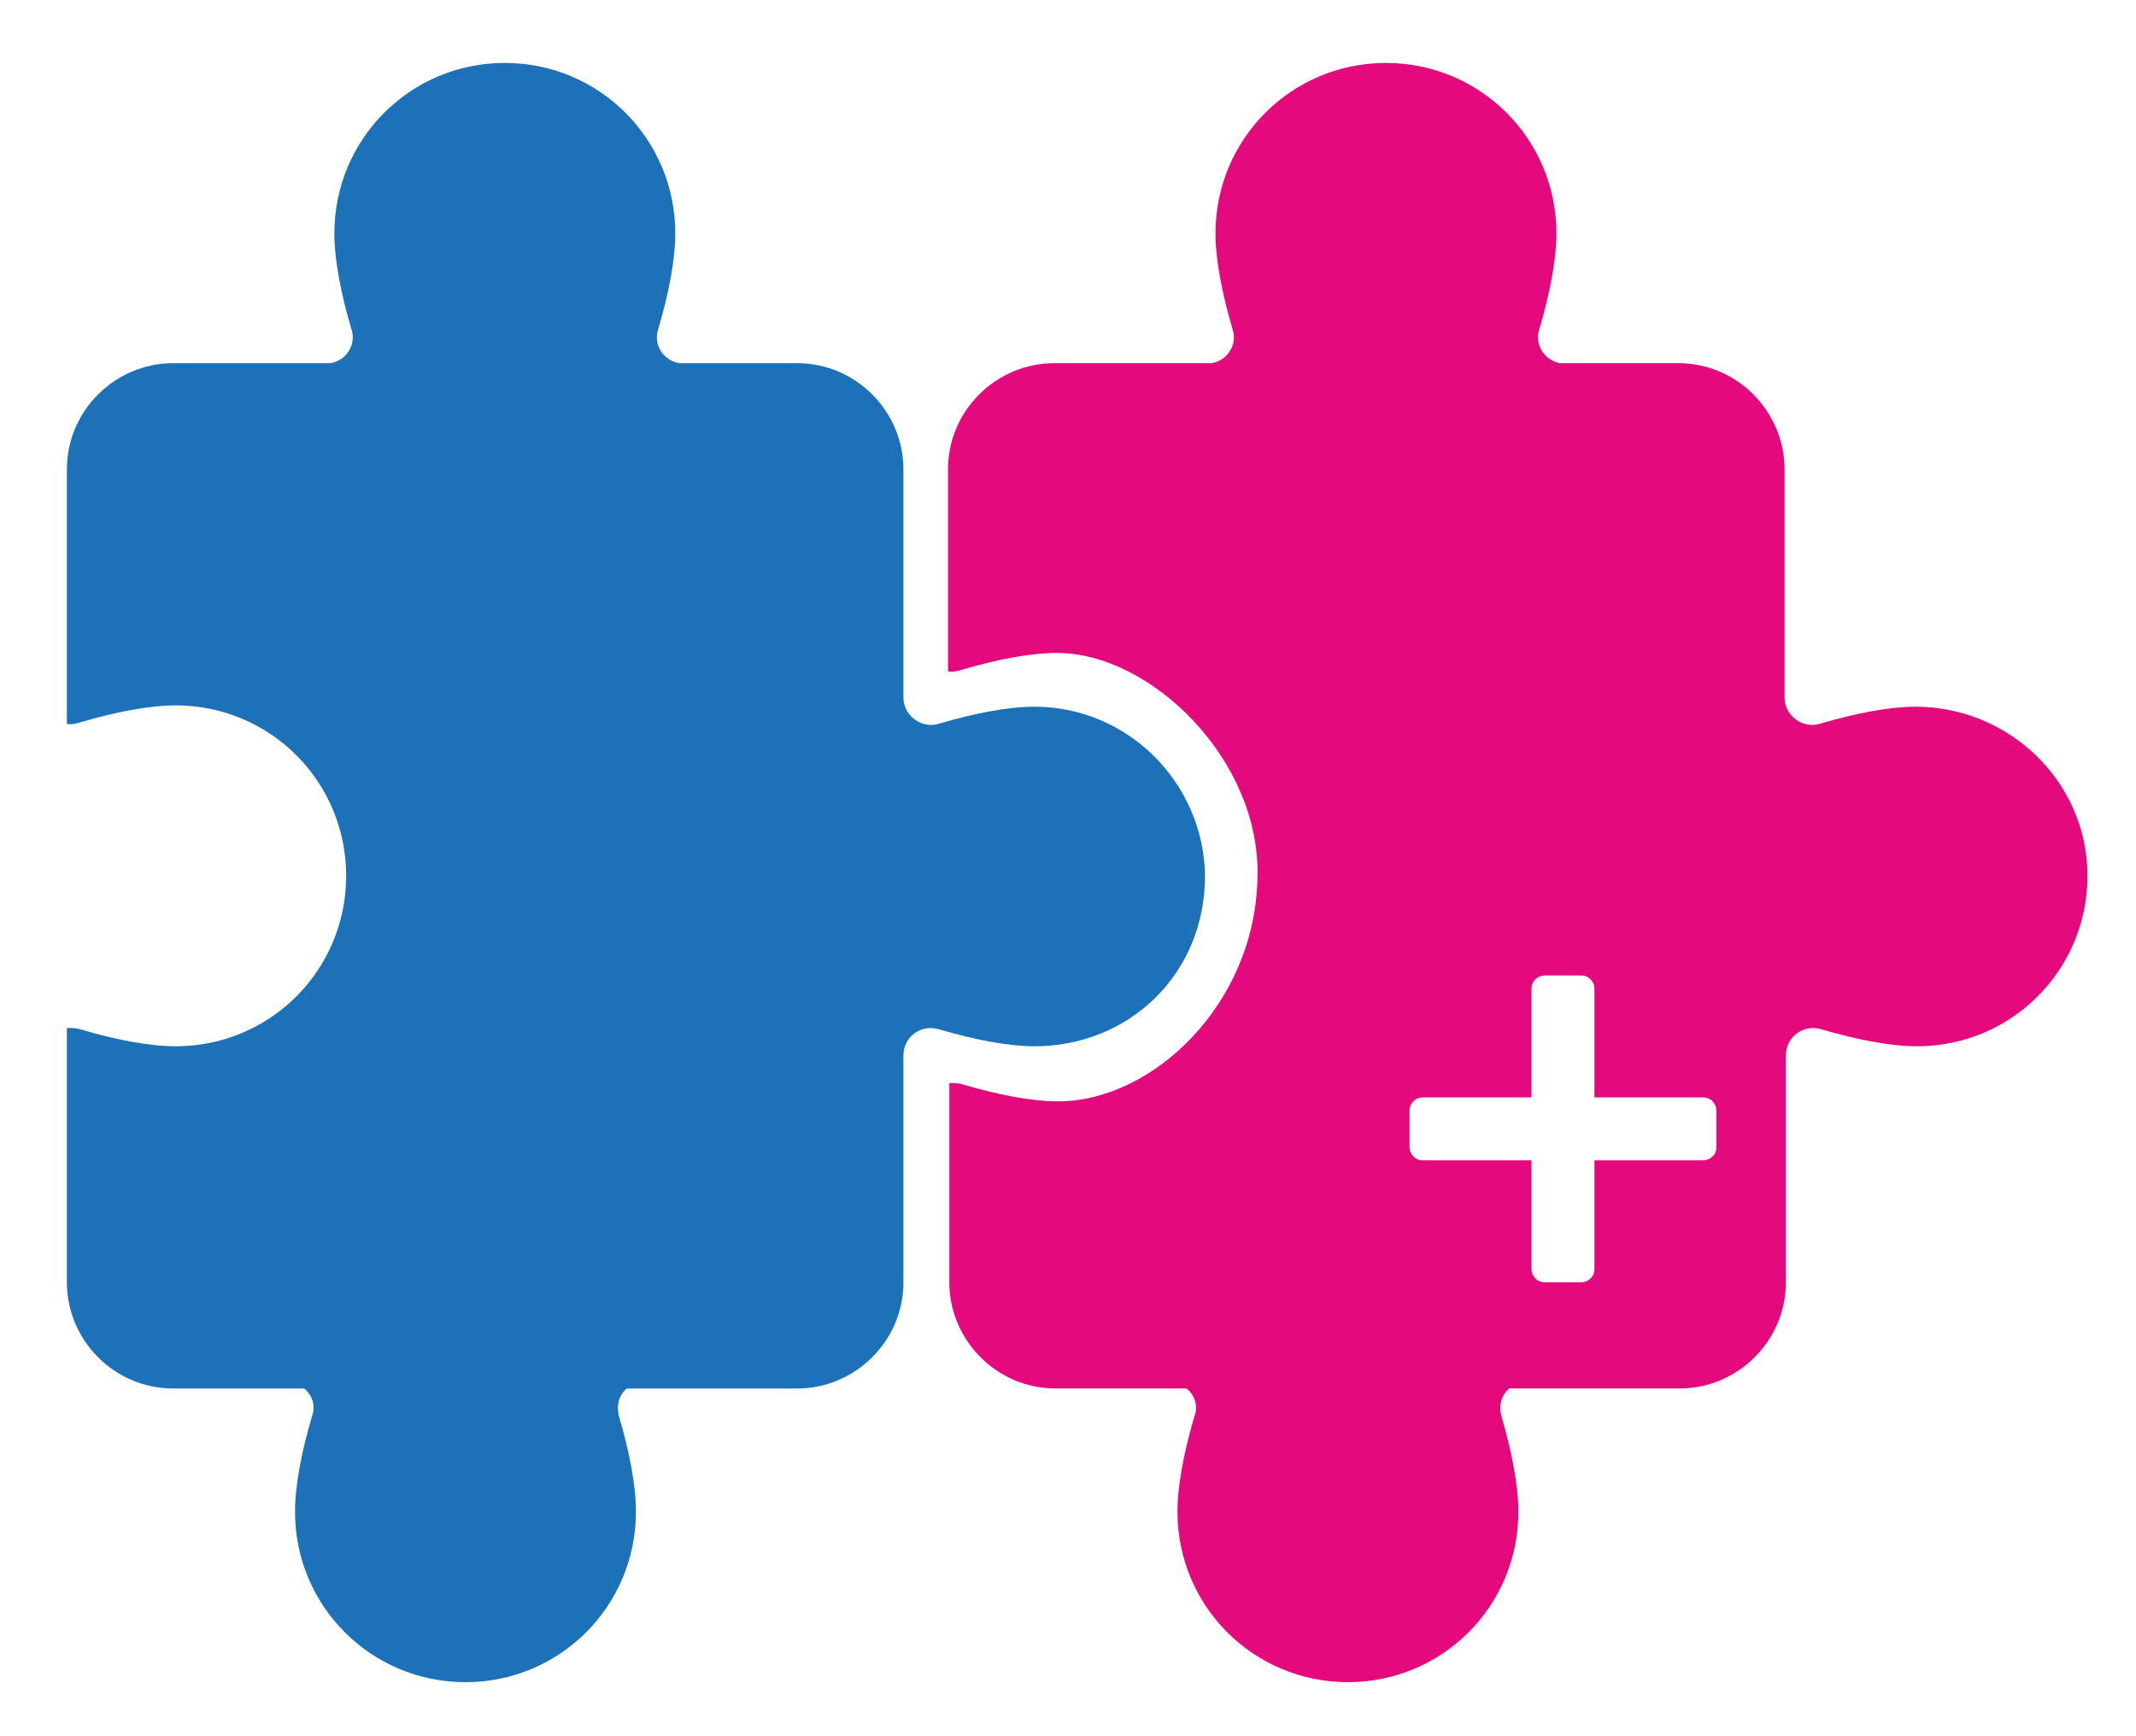
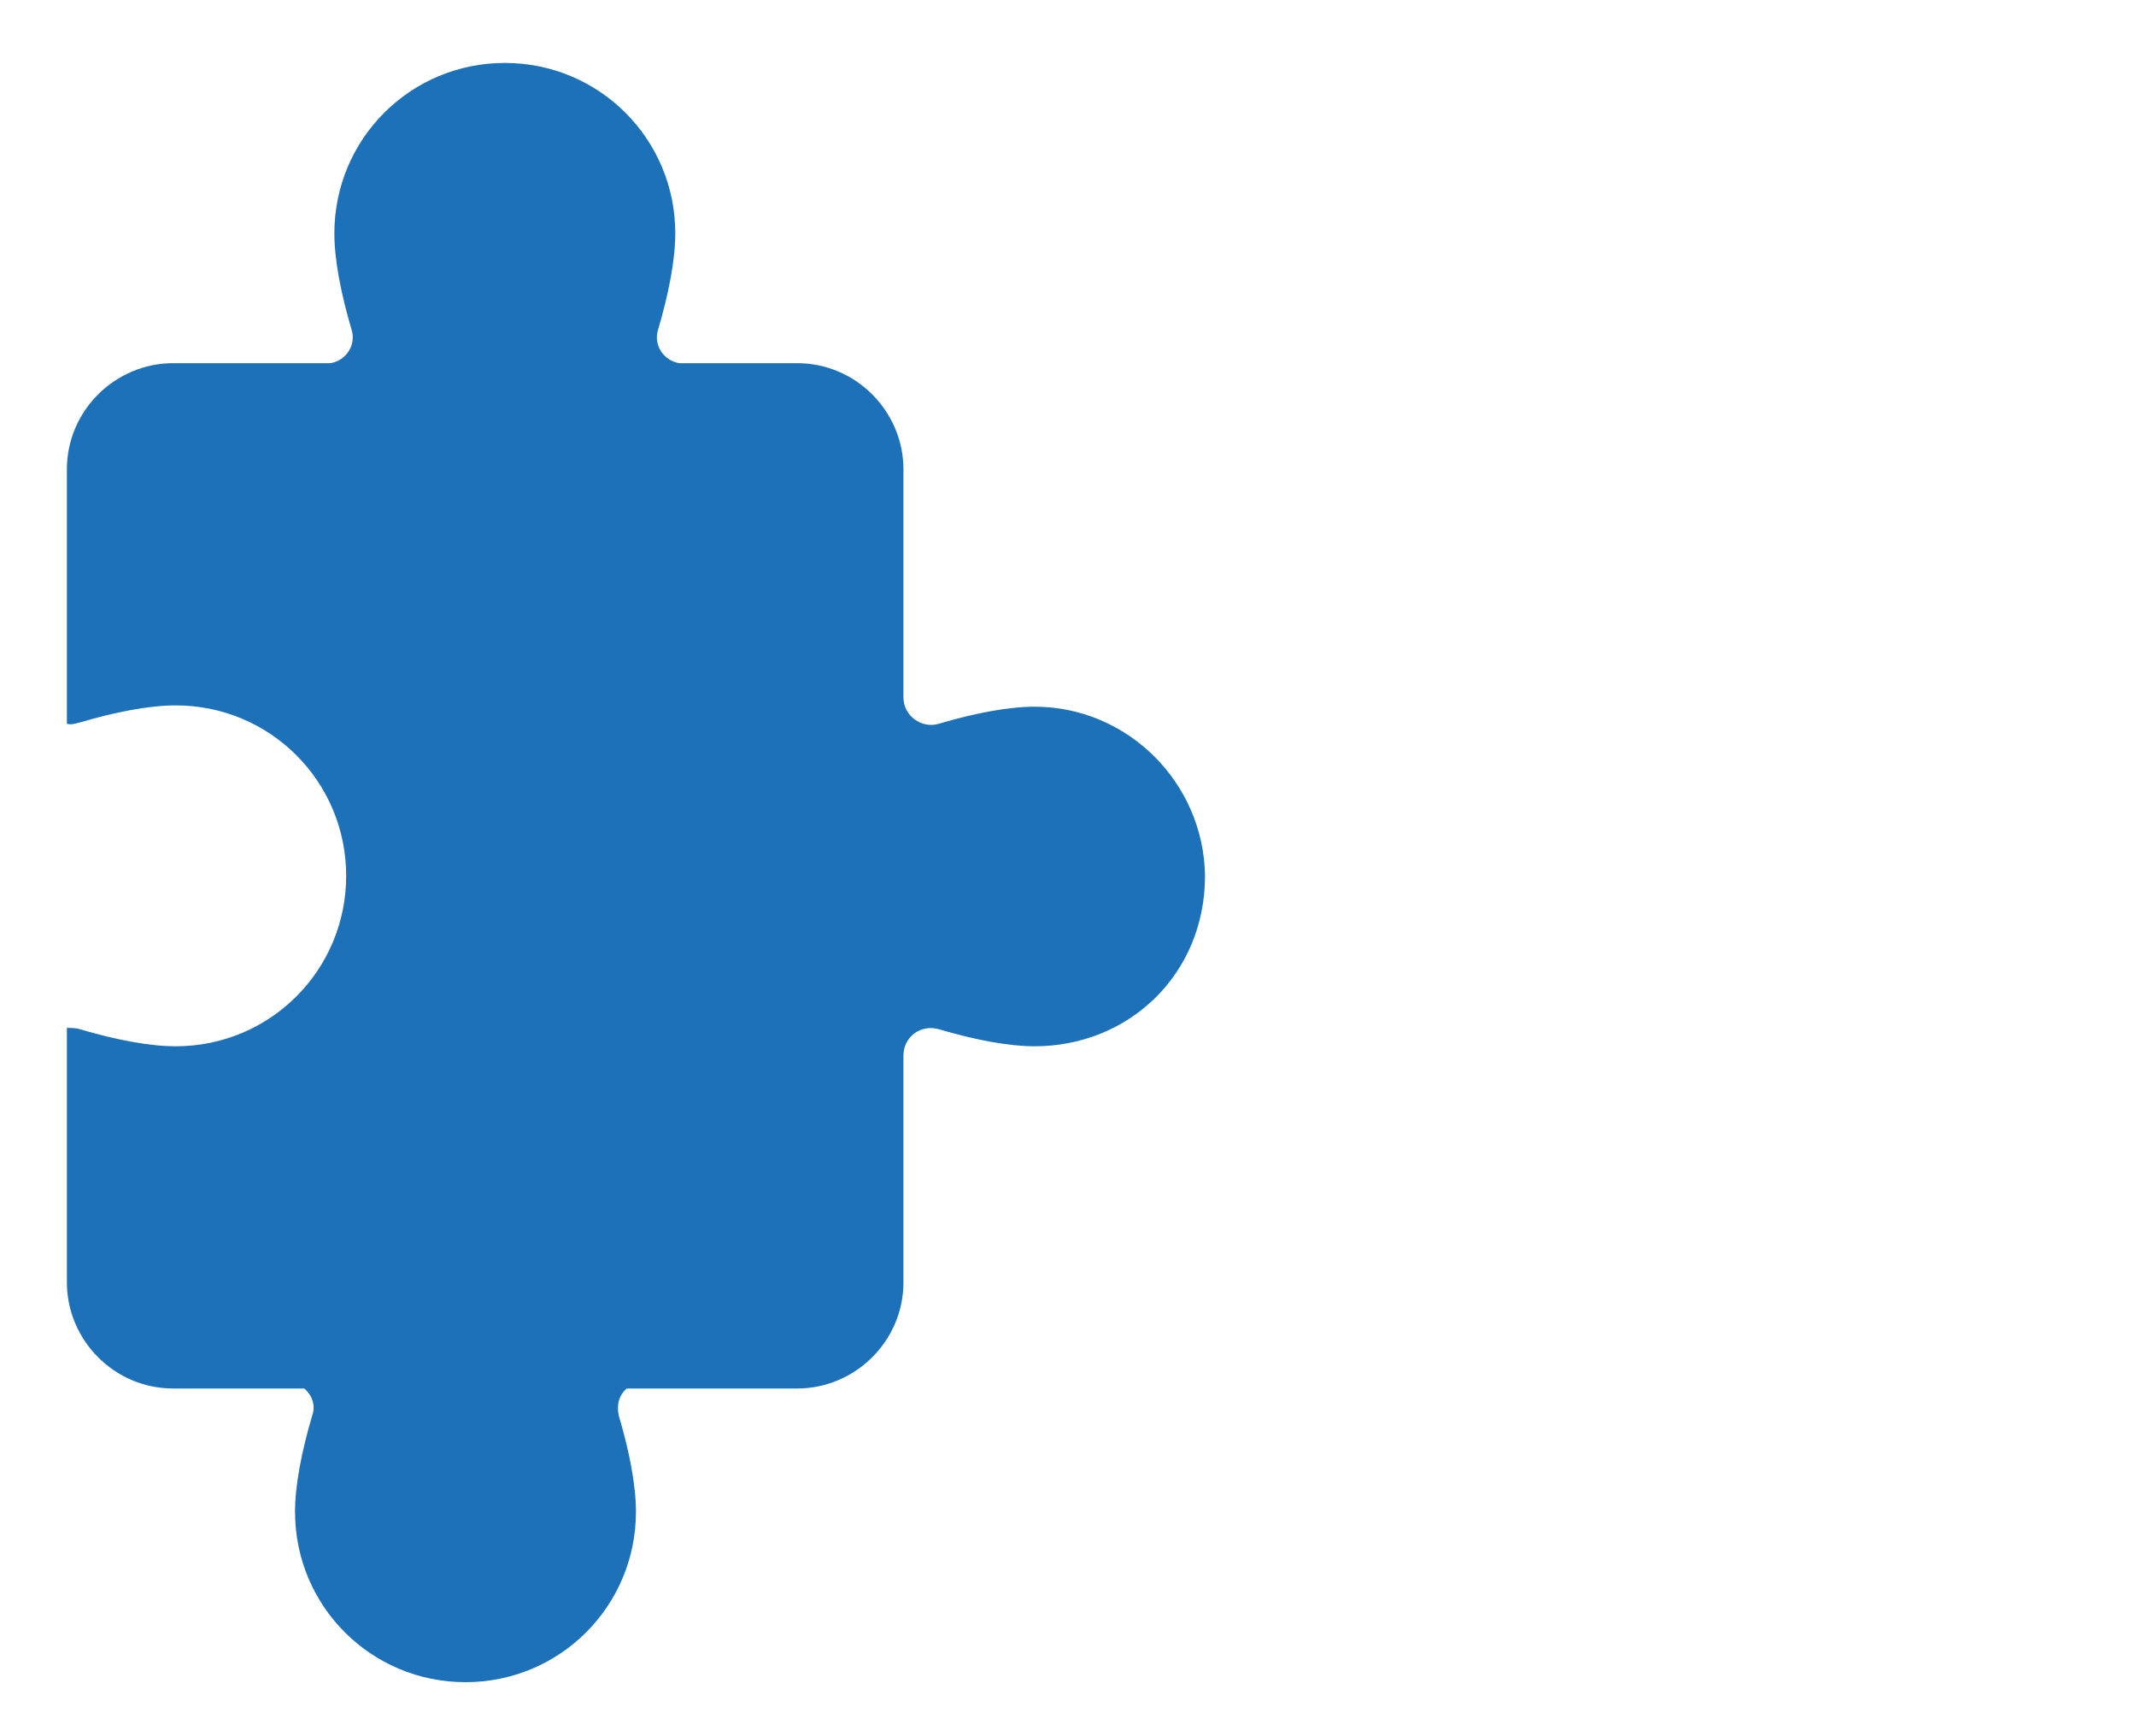
<svg xmlns="http://www.w3.org/2000/svg" version="1.1" id="Ebene_1" x="0px" y="0px" viewBox="0 0 162.9 132.4" style="enable-background:new 0 0 162.9 132.4;" xml:space="preserve">
  <style type="text/css">
	.st0{fill:#1D71B8;}
	.st1{fill:#E5097E;}
</style>
  <path class="st0" d="M78.9,53.9c-2,0-4.6,0.5-7.3,1.3c-1.3,0.4-2.7-0.6-2.7-2V35.8c0-4.4-3.6-8.1-8.1-8.1h-9c-1.2-0.2-2-1.4-1.6-2.6  c0.8-2.7,1.3-5.3,1.3-7.3c0-7.2-5.8-13-13-13s-13,5.8-13,13c0,2,0.5,4.6,1.3,7.3c0.4,1.2-0.4,2.4-1.6,2.6h-12  c-4.4,0-8.1,3.6-8.1,8.1v19.4c0.3,0.1,0.6,0,1-0.1c2.7-0.8,5.3-1.3,7.3-1.3c7.2,0,13,5.8,13,13s-5.8,13-13,13c-2,0-4.6-0.5-7.3-1.3  c-0.3-0.1-0.7-0.1-1-0.1v19.4c0,4.4,3.6,8.1,8.1,8.1h10c0.6,0.5,0.9,1.3,0.6,2.1c-0.8,2.7-1.3,5.3-1.3,7.3c0,7.2,5.8,13,13,13  s13-5.8,13-13c0-2-0.5-4.6-1.3-7.3c-0.2-0.8,0-1.6,0.6-2.1h13c4.4,0,8.1-3.6,8.1-8.1V80.5c0-1.4,1.3-2.4,2.7-2  c2.7,0.8,5.3,1.3,7.3,1.3c7.2,0,13-5.5,13-13C91.8,59.7,86,53.9,78.9,53.9z" />
-   <path class="st1" d="M146.1,53.9c-2,0-4.6,0.5-7.3,1.3c-1.3,0.4-2.7-0.6-2.7-2V35.8c0-4.4-3.6-8.1-8.1-8.1h-9  c-1.2-0.2-2-1.4-1.6-2.6c0.8-2.7,1.3-5.3,1.3-7.3c0-7.2-5.8-13-13-13s-13,5.8-13,13c0,2,0.5,4.6,1.3,7.3c0.4,1.2-0.4,2.4-1.6,2.6  h-12c-4.4,0-8.1,3.6-8.1,8.1v15.4c0.3,0.1,0.6,0,1-0.1c2.7-0.8,5.3-1.3,7.3-1.3c7.2,0,15.6,8.2,15.3,17.2C95.7,76.6,87.9,84,80.7,84  c-2,0-4.6-0.5-7.3-1.3c-0.3-0.1-0.7-0.1-1-0.1v15.2c0,4.4,3.6,8.1,8.1,8.1h10c0.6,0.5,0.9,1.3,0.6,2.1c-0.8,2.7-1.3,5.3-1.3,7.3  c0,7.2,5.8,13,13,13s13-5.8,13-13c0-2-0.5-4.6-1.3-7.3c-0.2-0.8,0-1.6,0.6-2.1h13c4.4,0,8.1-3.6,8.1-8.1V80.5c0-1.4,1.3-2.4,2.7-2  c2.7,0.8,5.3,1.3,7.3,1.3c7.2,0,13-5.8,13-13S153.2,53.9,146.1,53.9z M130.9,87.5c0,0.6-0.5,1-1,1h-8.3v8.3c0,0.6-0.5,1-1,1h-2.8  c-0.6,0-1-0.5-1-1v-8.3h-8.3c-0.6,0-1-0.5-1-1v-2.8c0-0.6,0.5-1,1-1h8.3v-8.3c0-0.6,0.5-1,1-1h2.8c0.6,0,1,0.5,1,1v8.3h8.3  c0.6,0,1,0.5,1,1V87.5z" />
</svg>